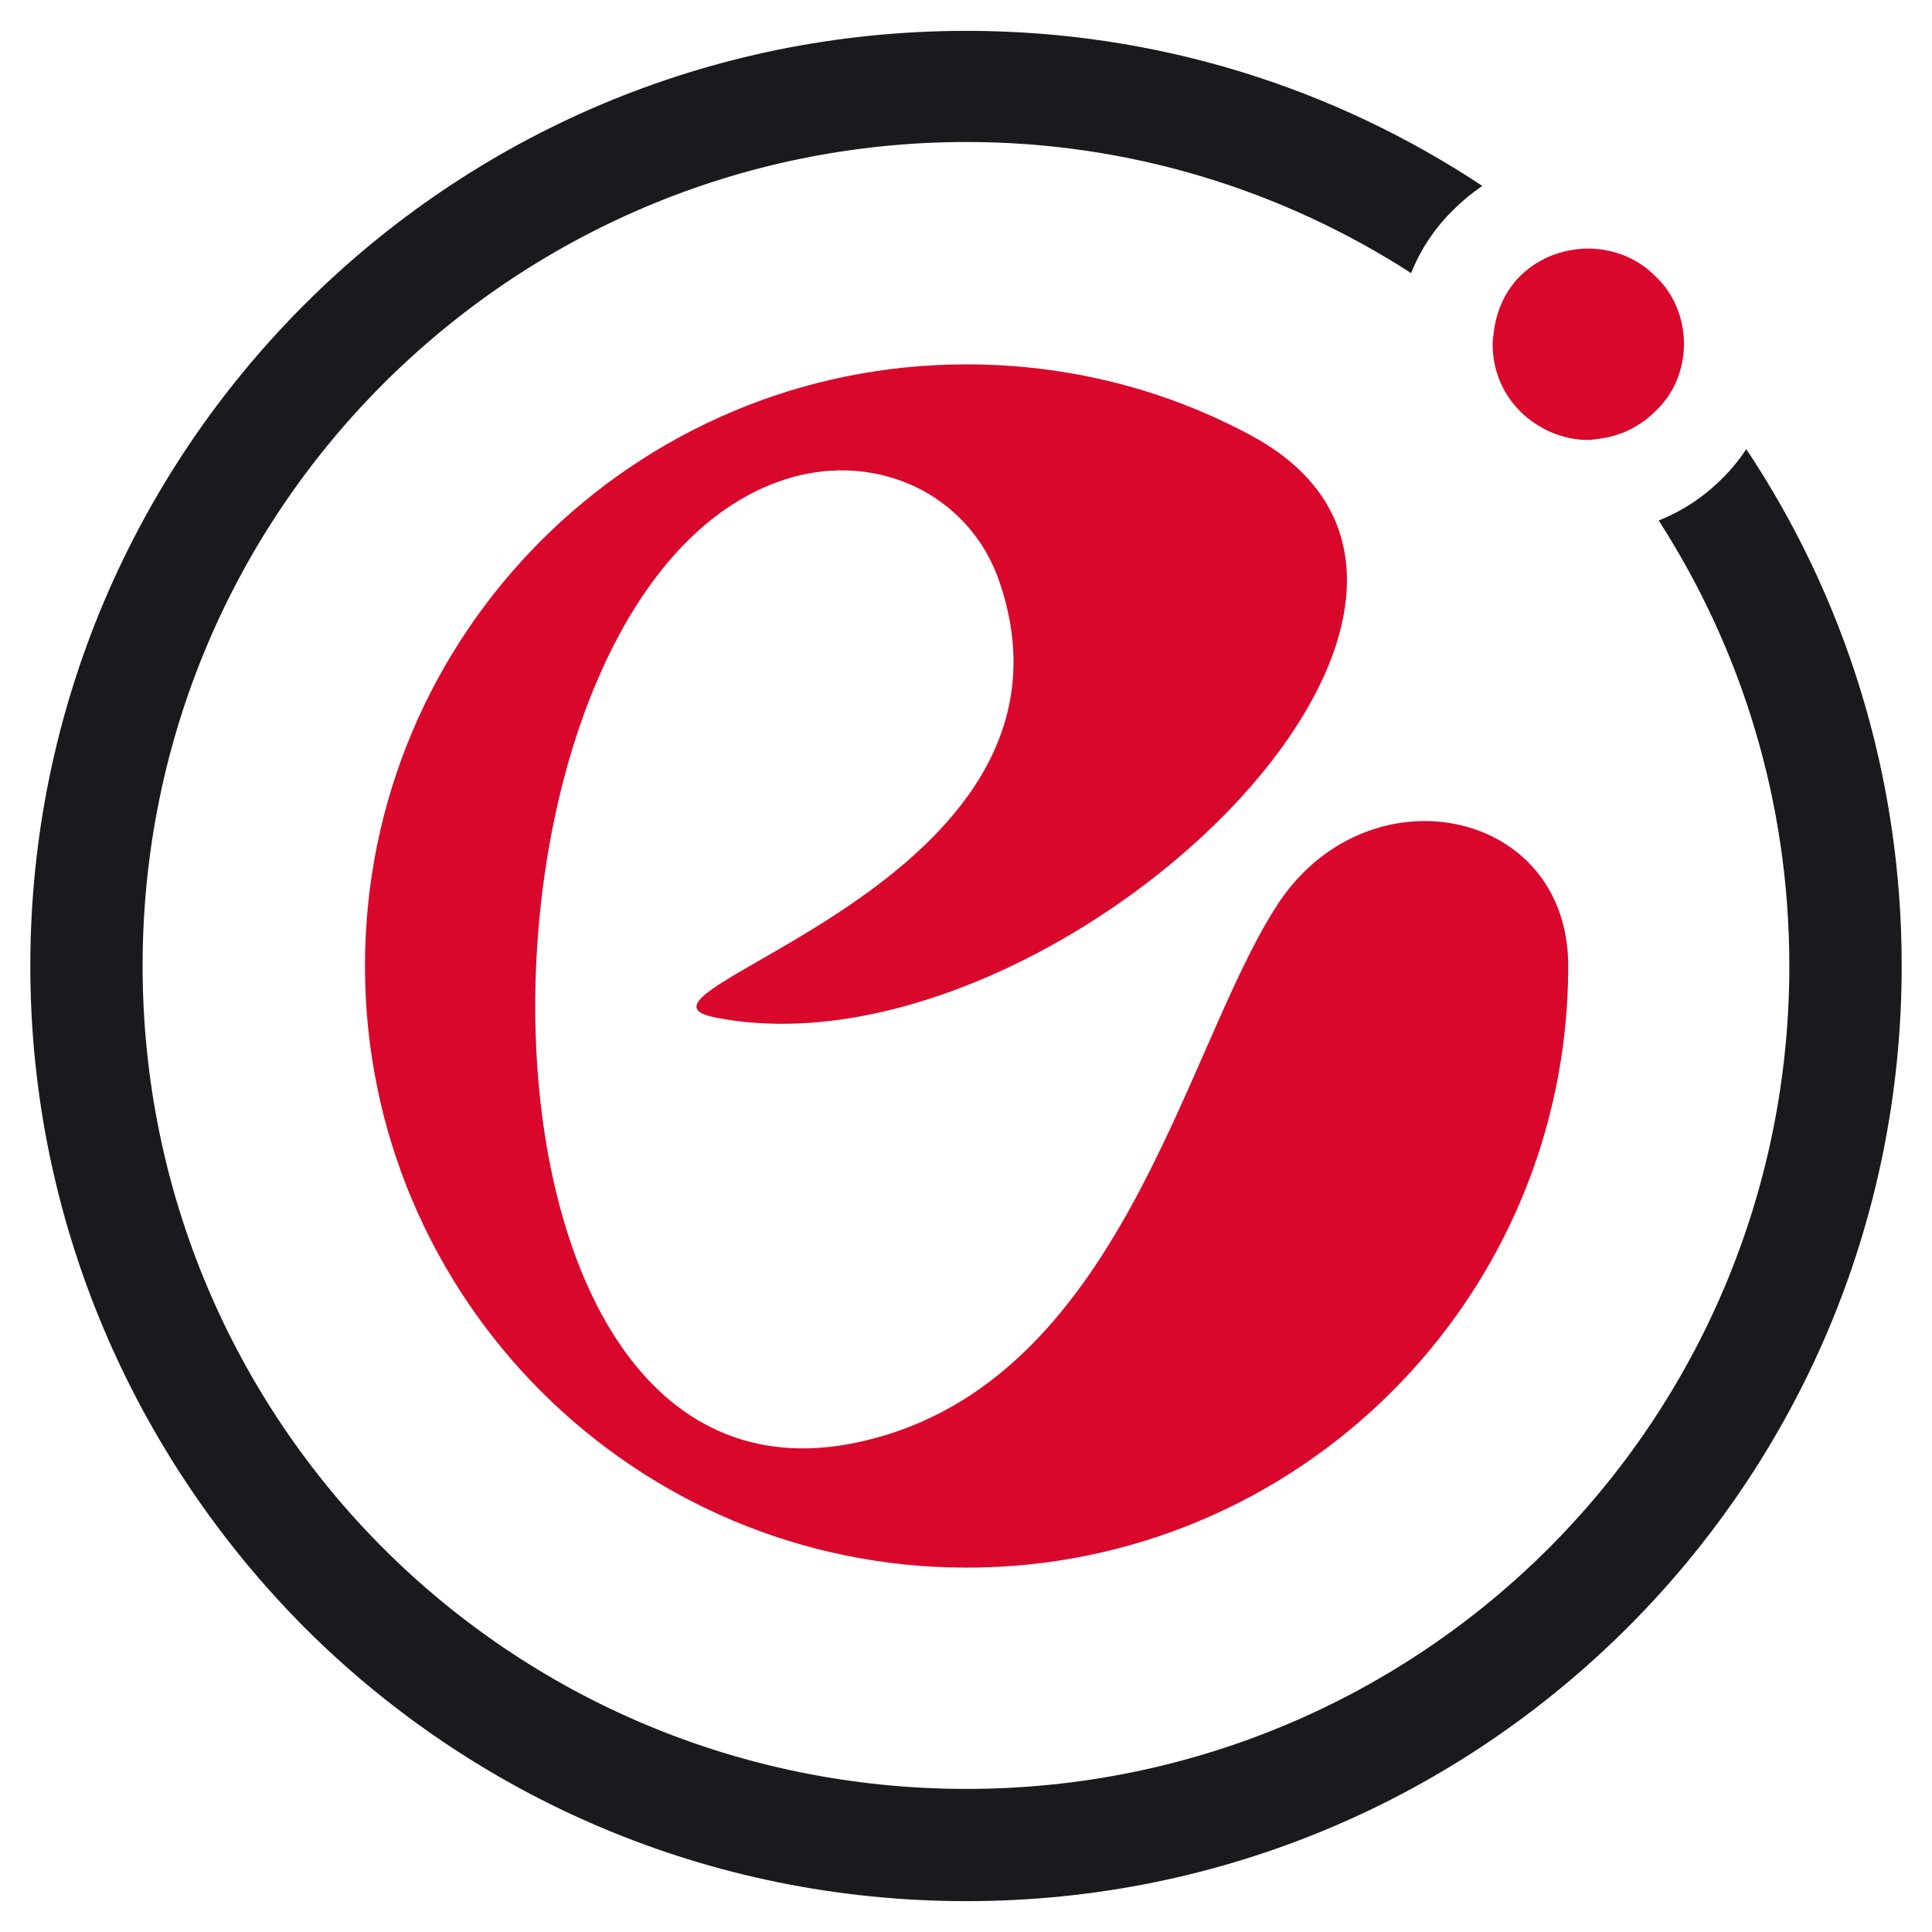
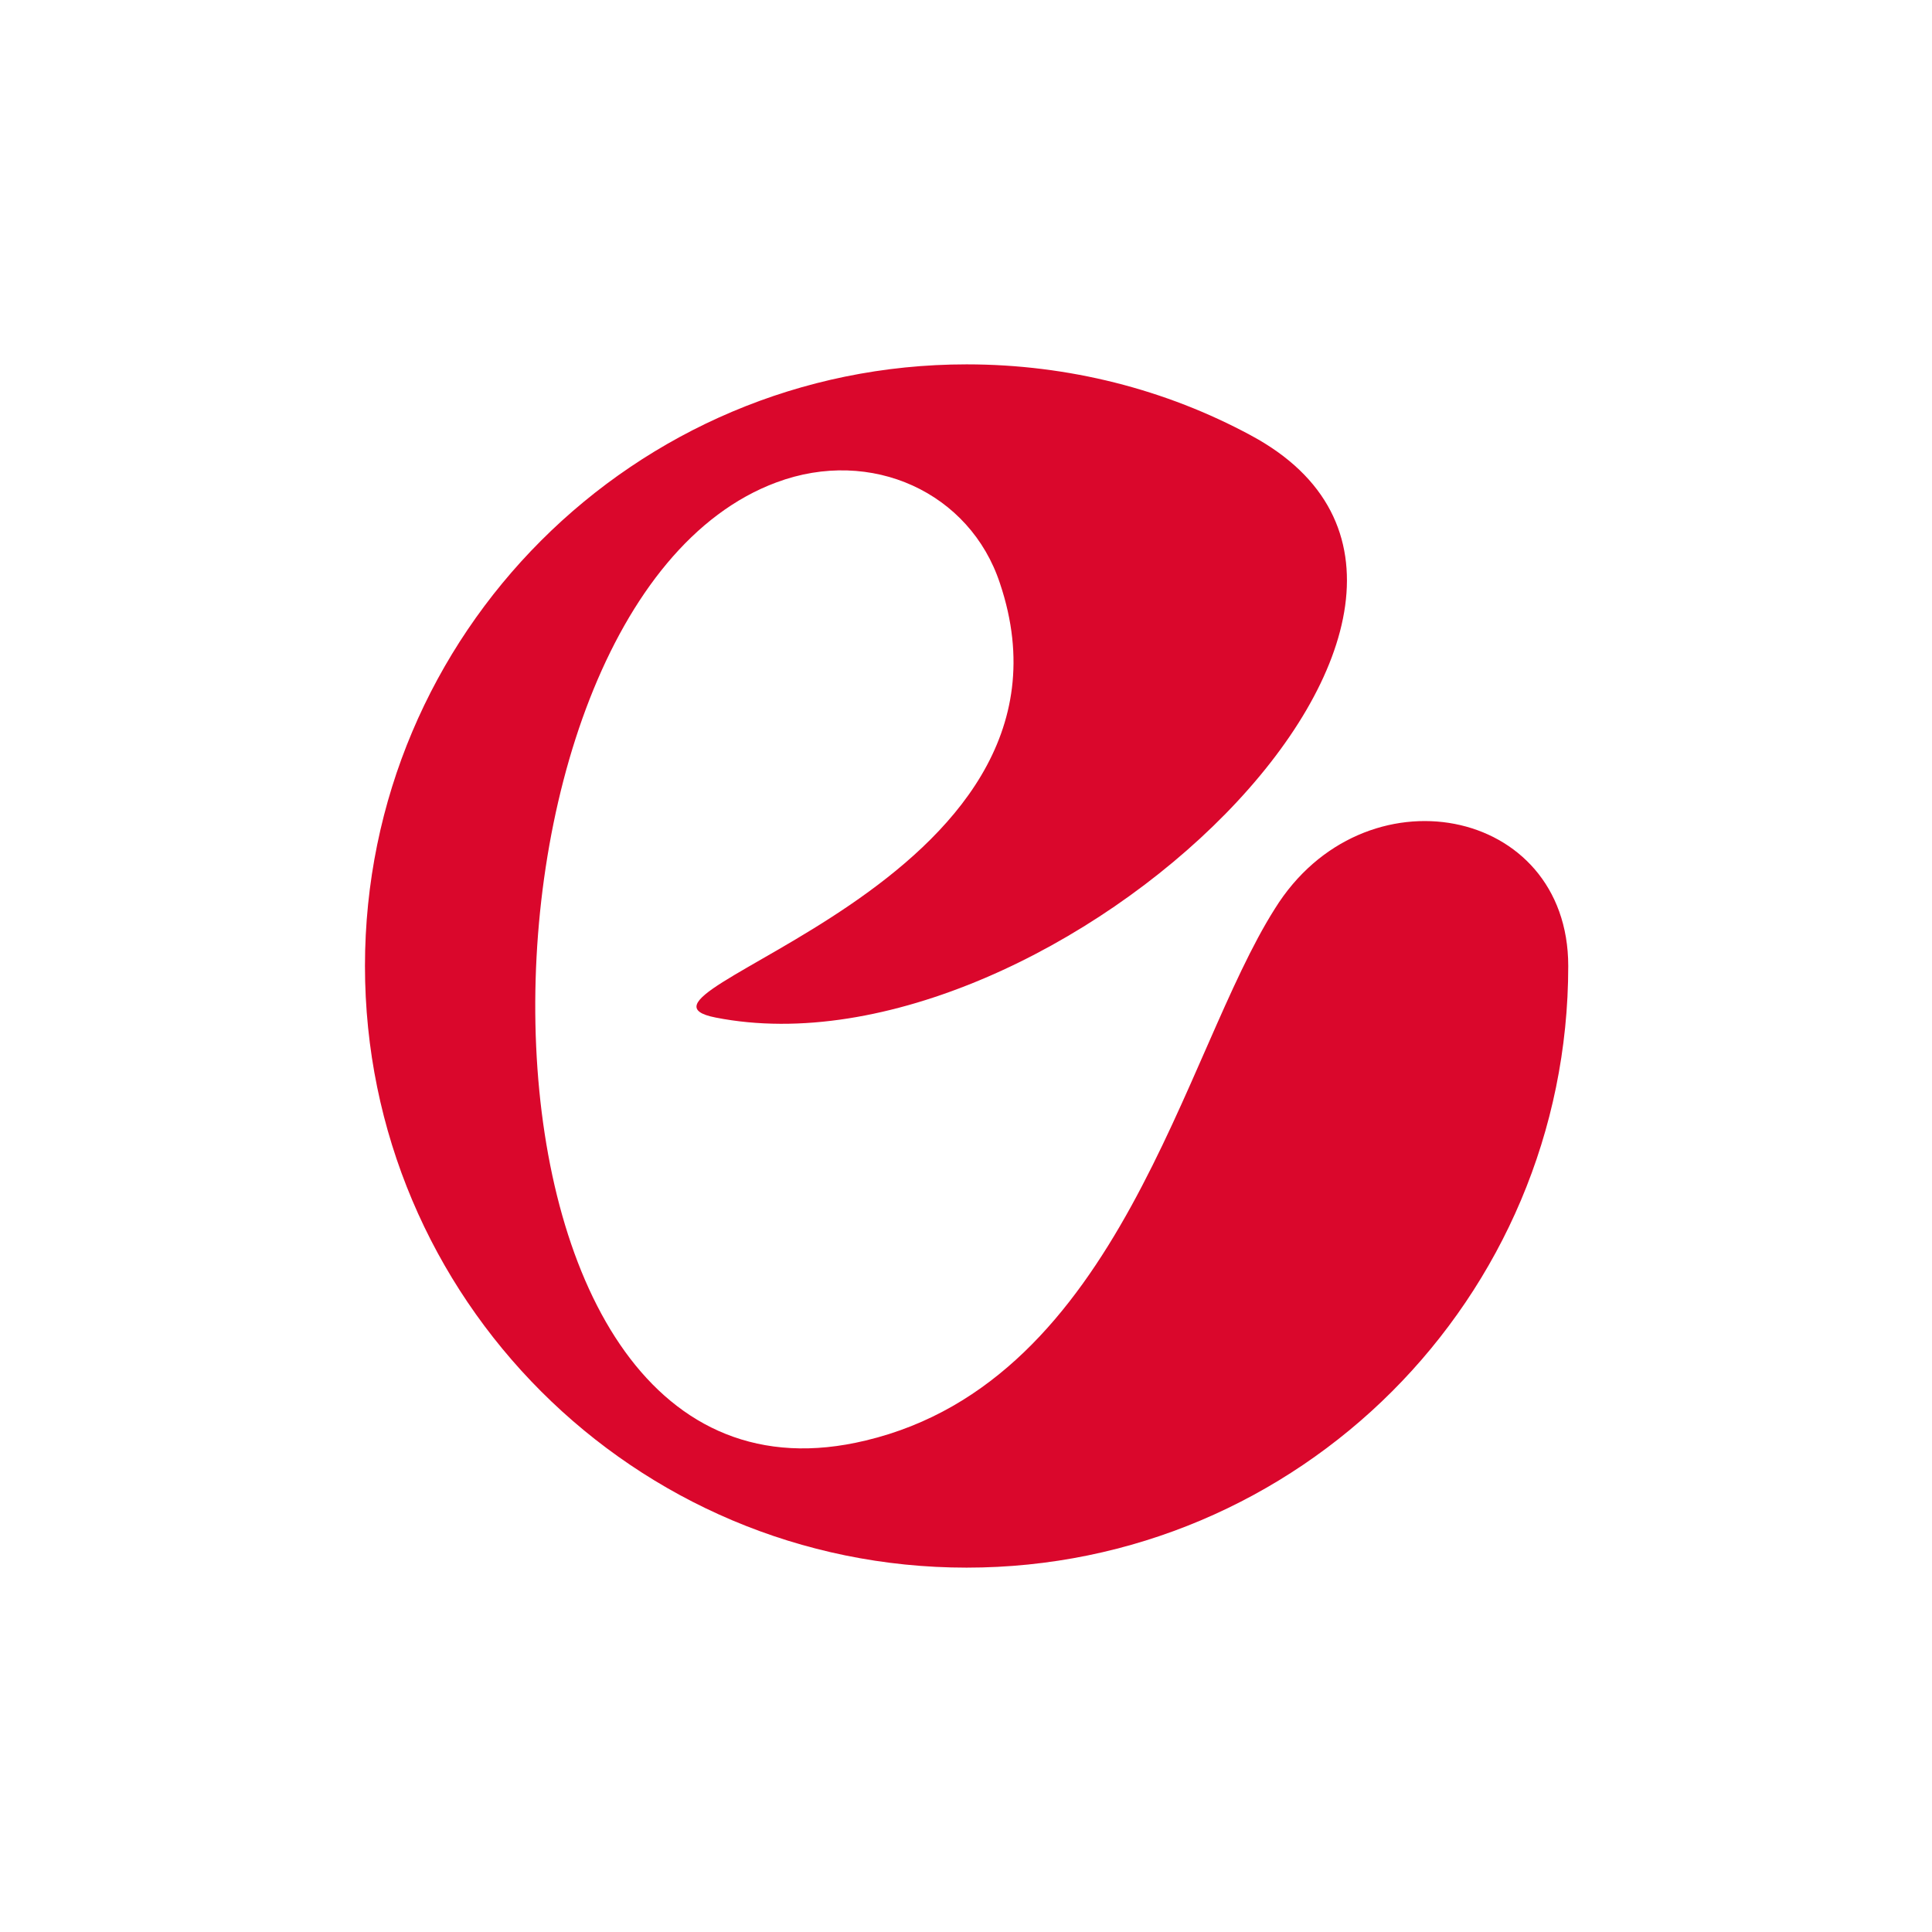
<svg xmlns="http://www.w3.org/2000/svg" version="1.1" id="Calque_1" x="0px" y="0px" width="32px" height="32px" viewBox="0 0 32 32" enable-background="new 0 0 32 32" xml:space="preserve">
  <g>
    <path fill-rule="evenodd" clip-rule="evenodd" fill="#DA072C" d="M16.01,25.965c5.505,0,9.965-4.461,9.965-9.965   c0-2.657-3.397-3.303-4.859-0.949c-1.519,2.392-2.563,7.802-6.776,8.808c-7.061,1.708-7.004-13.818-1.48-15.869   c1.576-0.588,3.208,0.171,3.702,1.671c1.688,5.011-6.739,6.795-4.708,7.193c5.58,1.101,13.989-6.891,8.864-9.643   C19.313,6.452,17.7,6.035,16.01,6.035c-5.505,0-9.965,4.46-9.965,9.965C6.045,21.504,10.505,25.965,16.01,25.965L16.01,25.965z" />
-     <path fill="#1A191E" d="M28.924,7.439c-0.111,0.168-0.239,0.327-0.387,0.475l-0.02,0.019c-0.307,0.307-0.662,0.536-1.044,0.688   c1.369,2.125,2.164,4.651,2.164,7.38c0,3.758-1.518,7.175-3.985,9.642c-2.468,2.469-5.885,3.987-9.643,3.987   c-3.777,0-7.194-1.519-9.662-3.987C3.881,23.175,2.362,19.758,2.362,16c0-3.777,1.519-7.175,3.986-9.643   c2.468-2.468,5.885-4.005,9.662-4.005c2.708,0,5.236,0.801,7.362,2.171c0.155-0.385,0.388-0.744,0.704-1.051   c0.15-0.149,0.309-0.279,0.475-0.393C22.1,1.455,19.165,0.511,16.01,0.511c-4.29,0-8.162,1.728-10.971,4.537   C2.249,7.838,0.502,11.71,0.502,16c0,4.271,1.747,8.144,4.537,10.952c2.809,2.81,6.681,4.537,10.971,4.537   c4.271,0,8.143-1.728,10.952-4.537c2.809-2.809,4.536-6.682,4.536-10.952C31.499,12.828,30.552,9.886,28.924,7.439z" />
-     <path fill="#DA072C" d="M27.417,4.573c-0.304-0.304-0.702-0.456-1.12-0.456c-0.104,0-0.211,0.013-0.316,0.033   c-0.294,0.059-0.579,0.199-0.803,0.423c-0.262,0.261-0.402,0.605-0.439,0.951c-0.006,0.057-0.017,0.112-0.017,0.169   c0,0.417,0.152,0.815,0.456,1.119s0.721,0.475,1.119,0.475c0.063,0,0.124-0.011,0.186-0.019c0.349-0.043,0.677-0.197,0.935-0.456   c0.236-0.223,0.38-0.496,0.44-0.791c0.021-0.107,0.034-0.217,0.034-0.328C27.892,5.294,27.741,4.877,27.417,4.573z" />
  </g>
</svg>